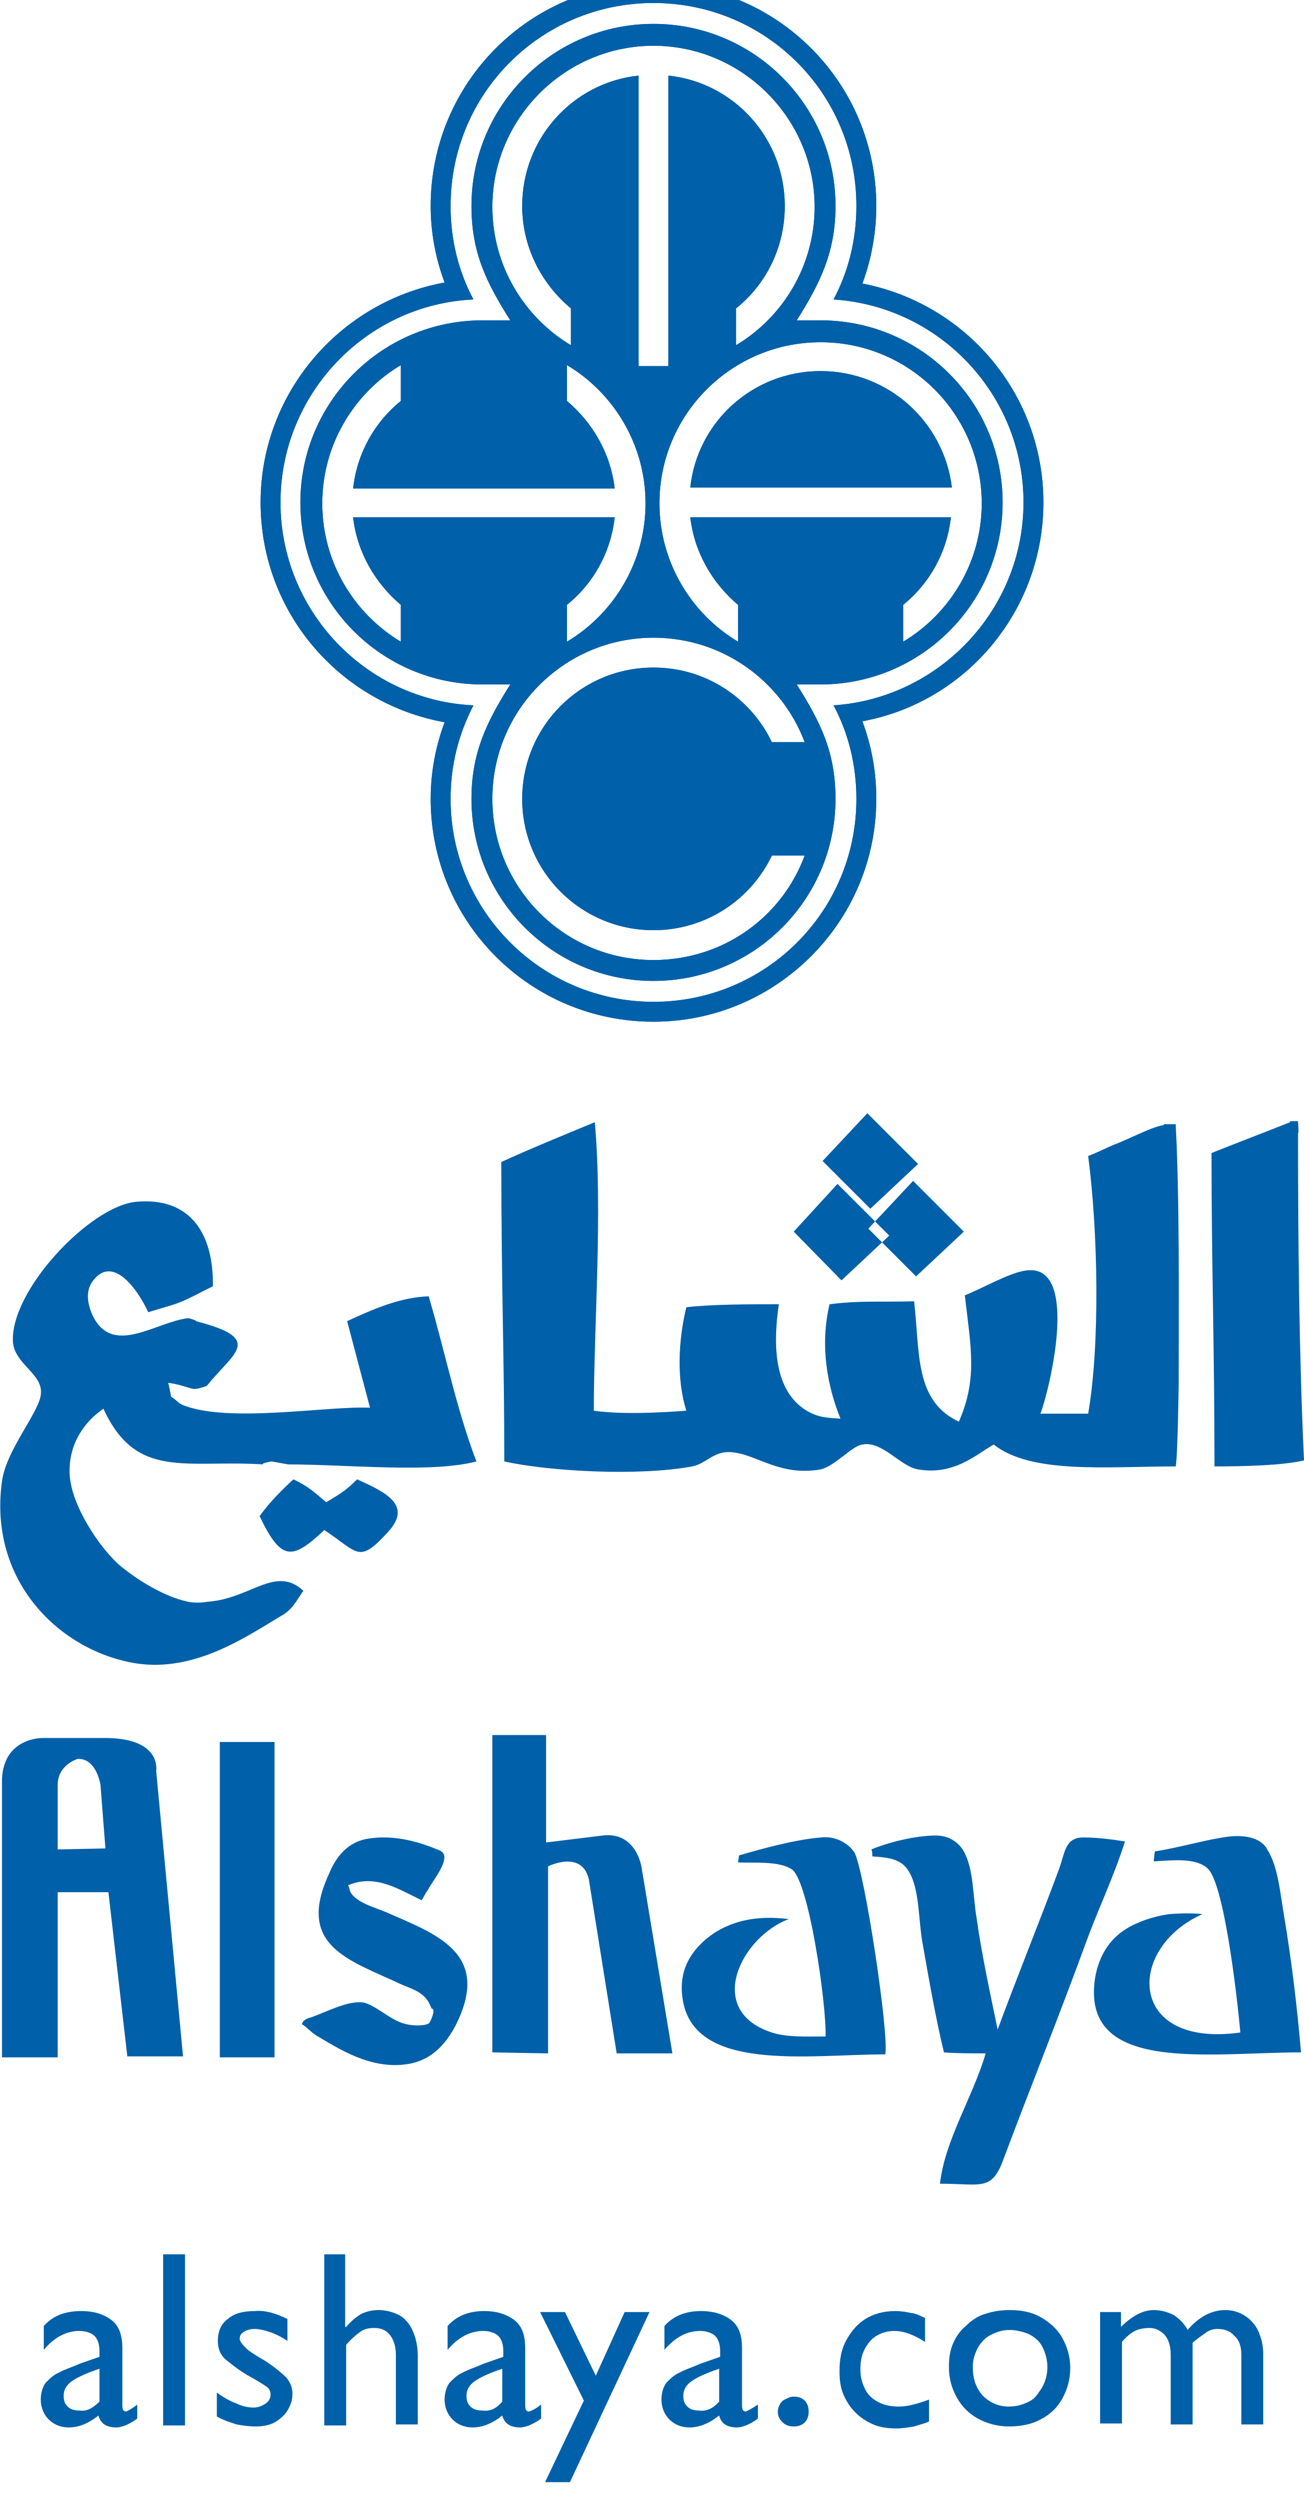
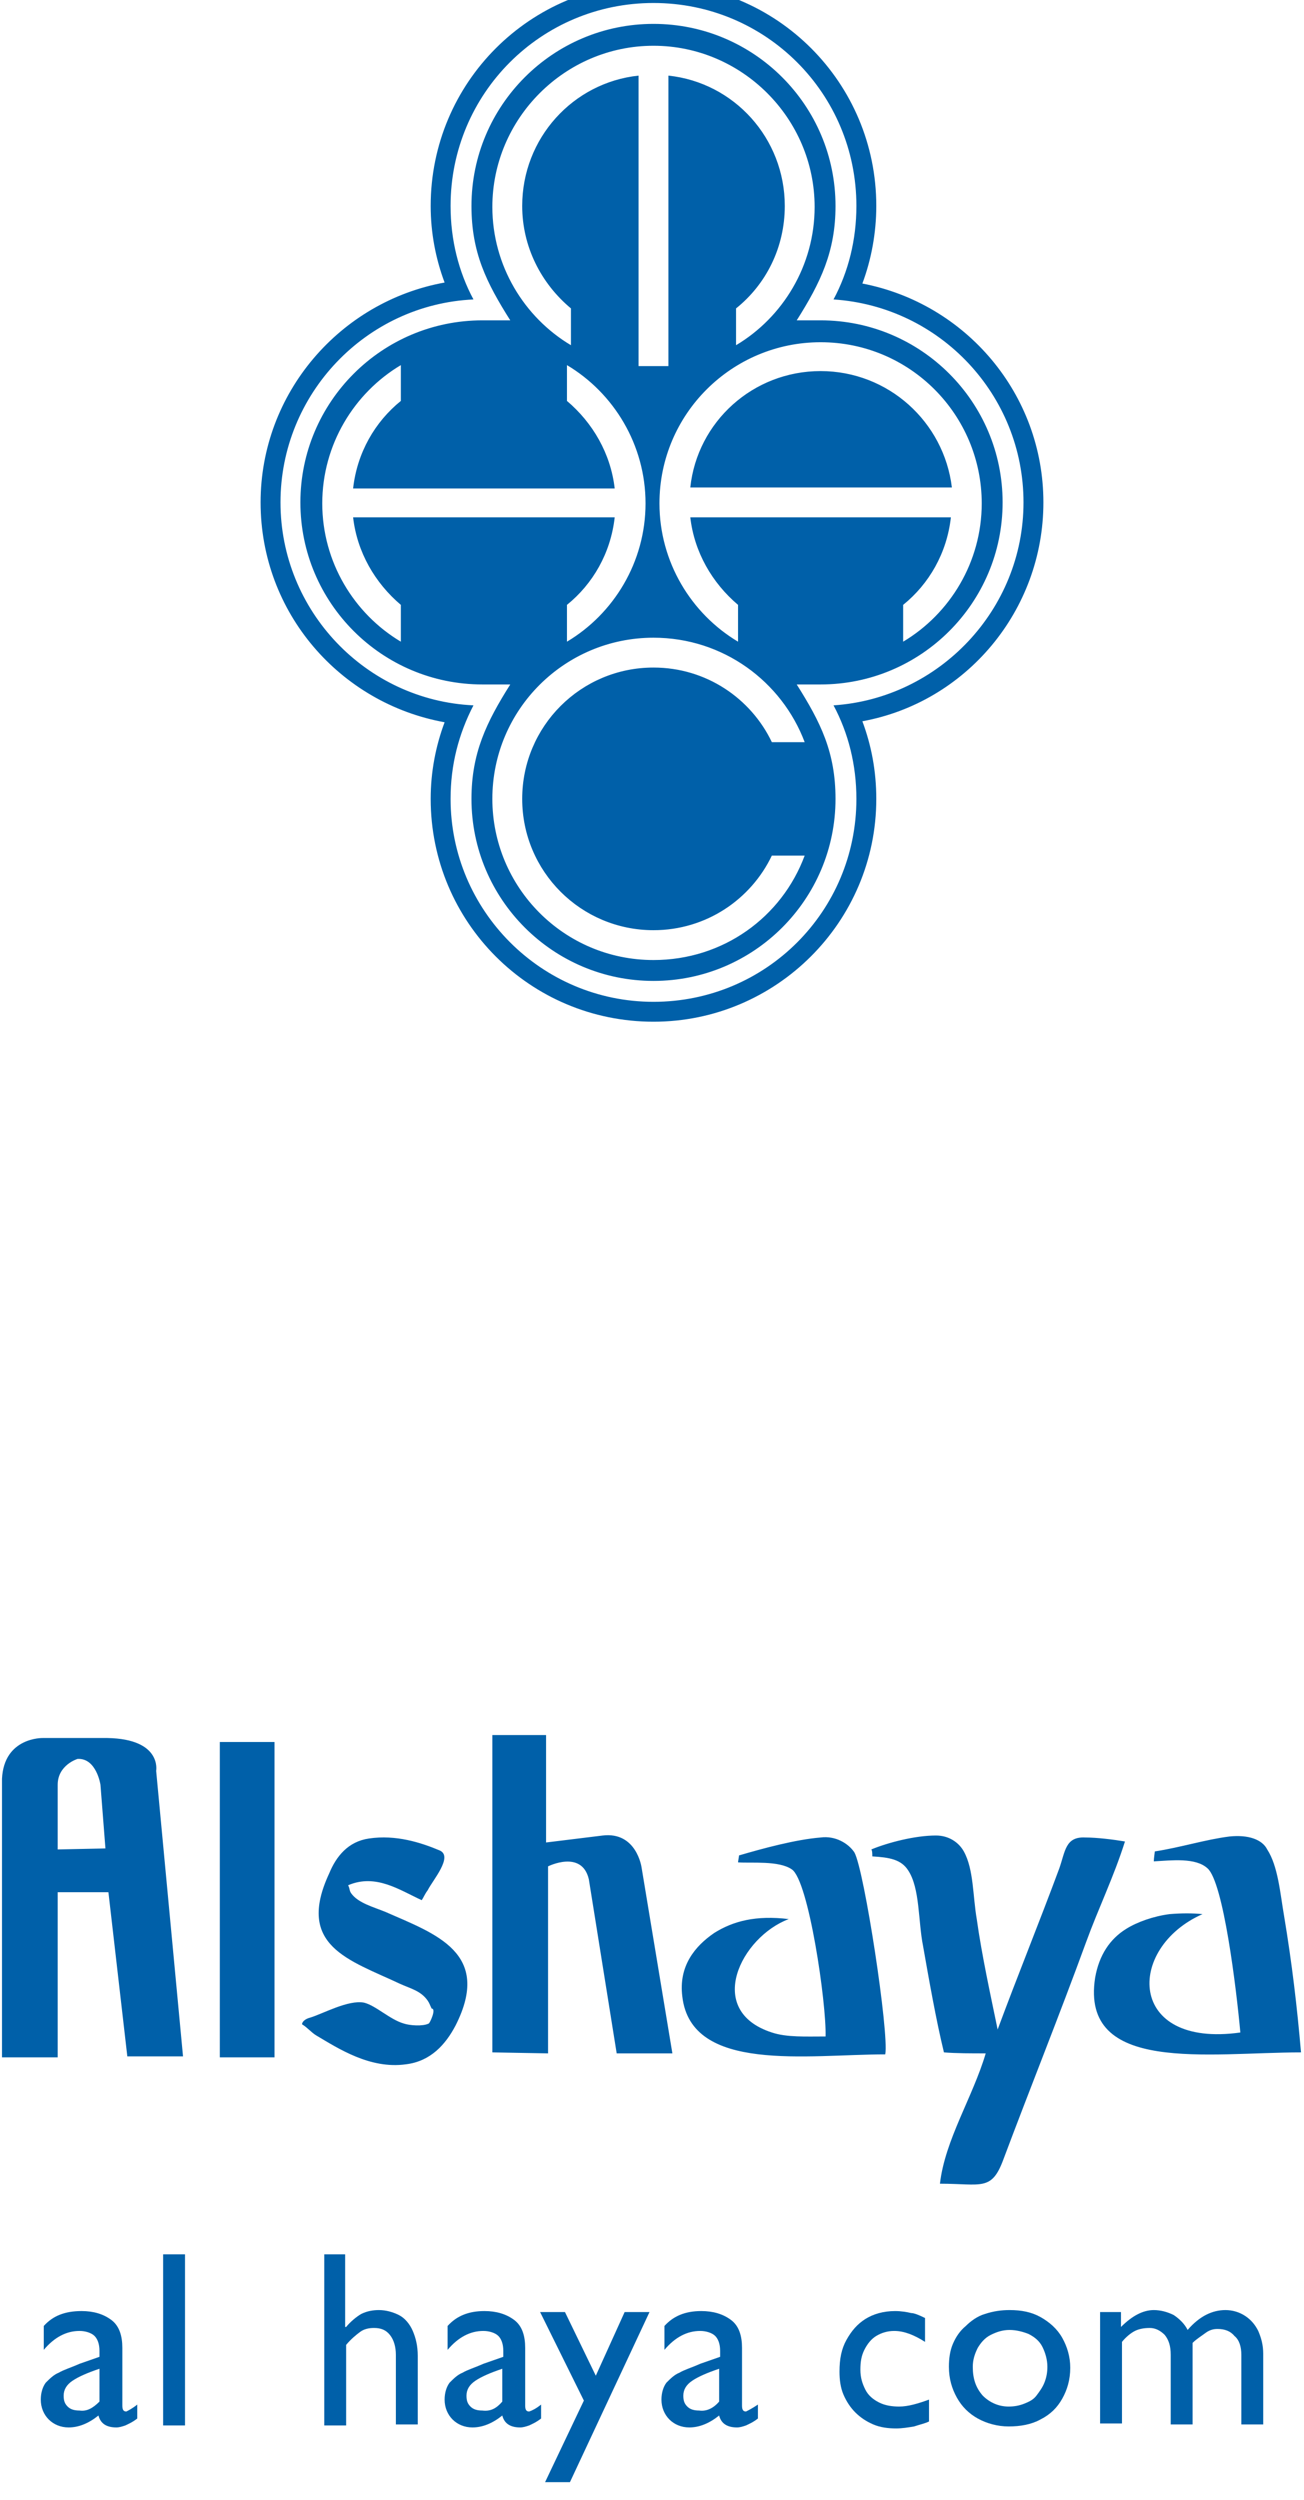
<svg xmlns="http://www.w3.org/2000/svg" version="1.1" id="Layer_1" x="0px" y="0px" viewBox="0 0 131.1 251.3" style="enable-background:new 0 0 131.1 251.3;" xml:space="preserve">
  <style type="text/css">
	.st0{fill-rule:evenodd;clip-rule:evenodd;fill:#0060A9;}
	.st1{fill:#0060A9;}
</style>
  <g>
-     <path class="st0" d="M29.5,148.7c-1.2,1.1-2.4,2.3-3.4,3.7c2.2,4.6,3.3,4.4,6.5,1.4C36,156,36,157.3,39,154c2.5-2.7-0.2-4-3.1-5.3   c-1.1,1.1-1.6,1.4-3.1,2.3C31.6,150,31,149.4,29.5,148.7 M129.7,112.8c-2.5,1-5.4,2.1-7.9,3.1c0,11.1,0.3,19.6,0.3,31.5   c3.1,0,6.8-0.1,9-0.6c-0.5-10.7-0.6-22-0.6-33c0.1,0.5,0-1.1,0-1.1H129.7z M117,113.1c-1.1,0.1-3.7,1.5-5.1,2   c-0.7,0.3-1.7,0.8-2.5,1.1c1,7.6,1.2,19,0,25.9l-4.8,0c0.8-2,4.1-15.1-1.4-14.4c-1.7,0.2-4.4,1.8-6.2,2.5c0.6,5.2,1.3,8.4-0.6,12.7   c-4.5-2.1-3.9-7-4.5-12.1c-3.3,0.1-5.4-0.1-8.5,0.3c-1,4.2-0.2,8.3,1.1,11.5c-1.4-0.1-2.2-0.1-3.4-0.8c-3.3-2-3.4-6.6-2.8-10.7   c-3.1,0-6.7,0-9.3,0.3c-0.8,3.3-1,7.2,0,10.4c-2.7,0.2-6.5,0.4-9.3,0c0-8.5,0.9-19.9,0.1-29c-2.9,1.2-6.8,2.8-9.4,4   c0,12.6,0.3,19.5,0.3,30.1c4.5,1,13.5,1.5,18.9,0.5c1.5-0.3,2.2-1.7,4.2-1.4c2.4,0.3,4.7,2.4,8.7,1.7c1.4-0.3,3.2-2.4,4.2-2.5   c2-0.4,3.8,2.2,5.6,2.5c3.6,0.6,5.7-1.4,7.6-2.5c3.8,3,11.4,2.2,18.3,2.2c0.2-0.9,0.3-8.2,0.3-8.2c0-8.8,0.1-18.6-0.3-26.2H117z    M13.7,120.8c-4.6,0.4-12.7,8.9-12.4,14.1c0.2,2.3,3.1,3.2,2.8,5.3c-0.2,1.8-3.5,5.6-3.9,8.7c-1.4,10.1,5.9,17.1,13.5,18.3   c5.9,0.9,11.1-2.7,14.6-4.8c1.1-0.6,1.5-1.5,2.2-2.5c-2.8-2.6-5.3,0.8-9.6,1.1c0,0-1.1,0.2-2,0c-2.4-0.5-5.1-2.2-6.8-3.6   c-2-1.7-5-6.1-5.1-9.3c-0.1-3,1.5-5.2,3.4-6.5c3.3,7.2,8.3,5.1,16.1,5.6c-0.4-0.1,0.8-0.3,0.8-0.3l1.7,0.3c6,0,14.3,0.9,18.9-0.3   c-2-5.2-3.2-11.2-4.8-16.6c-2.9,0.1-5.6,1.3-8.2,2.5l2.3,8.7c-4.4-0.2-14.3,1.6-18.9-0.3c-0.4-0.2-0.7-0.6-1.1-0.8   c0,0-0.2-1.2-0.3-1.4c1,0.1,2,0.5,2.5,0.6c0.4,0.1,1.4-0.3,1.4-0.3c2.6-3.3,5.9-4.7-1.1-6.5c0.2,0-0.6-0.3-0.8-0.3   c-3.3,0.4-7.6,3.9-9.6-0.3c-0.4-0.9-0.8-2.3,0-3.4c2.2-3,4.9,1.5,5.6,3.1l2-0.6c1.8-0.5,3-1.3,4.5-2   C21.5,124.1,19.2,120.3,13.7,120.8 M87.2,111.9l-4.5,4.8l4.8,4.8l4.8-4.5L87.2,111.9z M84.6,128.7l4.8-4.5l-5.2-5.2l-4.4,4.8   L84.6,128.7z M91.8,118.7l-4.5,4.8l4.8,4.8l4.8-4.5L91.8,118.7z" />
    <path class="st0" d="M5.8,185.9v-6.5c0-2,2-2.6,2-2.6c1.9-0.1,2.3,2.6,2.3,2.6l0.5,6.4L5.8,185.9z M49.5,206.3v-31.9h5.4v10.8   l5.7-0.7c3.4-0.4,3.9,3.2,3.9,3.2l3.1,18.7H62l-2.8-17.5c-0.7-3-4.1-1.3-4.1-1.3v18.8L49.5,206.3z M22.1,206.8h5.5v-31.7h-5.5   V206.8z M37.1,184.8c-2.1,0.3-3.3,1.8-4,3.5c-3.4,7.3,2,8.7,7.1,11.1c1.1,0.5,2.1,0.7,2.8,1.7c0.2,0.3,0.2,0.4,0.4,0.8   c0.5,0-0.2,1.5-0.3,1.5c-0.6,0.3-1.9,0.2-2.5,0c-1.4-0.4-2.8-1.8-4-2.1c-1.6-0.3-4.1,1.1-5.4,1.5c-0.8,0.2-0.9,0.7-0.8,0.7   c0.5,0.3,0.9,0.8,1.4,1.1c2.2,1.3,5.4,3.4,9,2.9c2.5-0.3,4-2,5-3.9c3.7-7.3-2-9.2-7-11.4c-1.2-0.5-2.8-0.9-3.5-1.9   c-0.2-0.3-0.1-0.4-0.3-0.8c2.8-1.2,5.2,0.5,7.4,1.5c0.2-0.3,0.3-0.6,0.6-1c0.5-1,2.6-3.4,1.2-4C42.3,185.2,39.8,184.4,37.1,184.8    M94.1,184.5c-2.1,0-4.8,0.7-6.5,1.4c0.1,0.1,0.1,0.5,0.1,0.7c1.7,0.1,2.9,0.3,3.6,1.4c1.2,1.8,1,5.1,1.5,7.6   c0.6,3.4,1.3,7.4,2.1,10.7c1.2,0.1,2.8,0.1,4.2,0.1c-1.3,4.4-4.1,8.7-4.6,13.1c4.2,0,5.2,0.8,6.4-2.5c2.7-7.2,5.6-14.4,8.3-21.8   c1.2-3.3,2.8-6.6,3.9-10.1c-1.2-0.2-2.8-0.4-4-0.4c-2-0.1-2,1.4-2.6,3.1c-2,5.4-4.2,10.8-6.2,16.2c-0.7-3.4-1.6-7.5-2.1-11.1   c-0.4-2.3-0.3-5-1.3-6.8C96.4,185.2,95.4,184.5,94.1,184.5 M82.5,184.7c-2.5,0.2-5.8,1.1-8.2,1.8c0,0.1-0.1,0.6-0.1,0.7   c1.3,0.1,4.1-0.2,5.4,0.7c1.7,1.1,3.5,13.5,3.4,16.8c-2,0-3.9,0.1-5.4-0.4c-6.8-2.2-3.1-9.6,1.7-11.4c-3.3-0.4-5.6,0.2-7.5,1.4   c-1.9,1.3-3.6,3.3-3.2,6.4c0.9,7.7,12.6,5.8,20.4,5.8c0.4-2.1-2.1-18.5-3.1-20.3C85.3,185.3,84,184.5,82.5,184.7 M123.6,184.6   c-2.4,0.3-4.9,1.1-7.5,1.5c0,0.1-0.1,0.7-0.1,1c1.8-0.1,4.2-0.4,5.4,0.7c1.6,1.4,2.9,12.1,3.3,16.5c-11.4,1.6-11.5-8.5-3.8-11.9   c-1-0.1-2.1-0.1-3.3,0c-1.6,0.2-3.3,0.8-4.4,1.5c-1.6,1-2.7,2.6-3.1,4.9c-1.5,9.7,11.4,7.5,20.7,7.5c-0.4-4.6-0.9-8.9-1.7-13.7   c-0.4-2.3-0.6-5-1.7-6.7C126.9,184.9,125.5,184.4,123.6,184.6 M10.8,174.7H4.3c0,0-3.9-0.1-4.1,4.1v28h5.6v-16.6h5.1l1.9,16.5h5.6   L15.7,178C15.7,178,16.3,174.8,10.8,174.7" />
    <path class="st0" d="M13.8,241.7v1.4c-0.5,0.4-1,0.6-1.2,0.7c-0.3,0.1-0.6,0.2-0.9,0.2c-0.5,0-0.9-0.1-1.2-0.3   c-0.3-0.2-0.5-0.5-0.6-0.9c-1,0.8-2,1.2-3,1.2c-0.8,0-1.5-0.3-2-0.8c-0.5-0.5-0.8-1.2-0.8-2c0-0.7,0.2-1.3,0.5-1.7   c0.4-0.4,0.8-0.8,1.3-1c0.5-0.3,1.2-0.5,2.1-0.9l2-0.7v-0.6c0-0.7-0.2-1.2-0.5-1.5c-0.3-0.3-0.9-0.5-1.5-0.5   c-1.3,0-2.5,0.6-3.6,1.9v-2.4c0.9-1,2.1-1.5,3.8-1.5c1.2,0,2.2,0.3,3,0.9c0.8,0.6,1.1,1.6,1.1,2.8v5.8c0,0.4,0.1,0.6,0.4,0.6   C12.9,242.3,13.3,242.1,13.8,241.7 M10,241.4v-3.3c-1.2,0.4-2.1,0.8-2.7,1.2c-0.6,0.4-0.9,0.9-0.9,1.5c0,0.5,0.1,0.8,0.4,1.1   c0.3,0.3,0.7,0.4,1.2,0.4C8.7,242.4,9.3,242.1,10,241.4" />
    <rect x="16.4" y="226.6" class="st1" width="2.2" height="17.2" />
-     <path class="st1" d="M28.9,233.1v2.2c-0.6-0.4-1.2-0.7-1.8-0.9c-0.6-0.2-1.1-0.3-1.5-0.3c-0.4,0-0.8,0.1-1.1,0.3   c-0.3,0.2-0.4,0.4-0.4,0.7c0,0.2,0.2,0.5,0.6,0.9c0.4,0.4,1.1,0.8,2.1,1.4c0.9,0.6,1.6,1.2,2,1.6c0.4,0.5,0.6,1,0.6,1.6   c0,0.7-0.2,1.2-0.5,1.7c-0.3,0.5-0.8,0.9-1.3,1.2c-0.6,0.3-1.2,0.4-1.9,0.4c-0.7,0-1.3-0.1-1.9-0.2c-0.6-0.2-1.3-0.4-2-0.8v-2.4   c0.7,0.5,1.4,0.9,2,1.1c0.6,0.3,1.2,0.4,1.7,0.4c0.5,0,0.9-0.2,1.2-0.4c0.3-0.2,0.5-0.5,0.5-0.9c0-0.3-0.1-0.6-0.4-0.8   c-0.3-0.2-0.9-0.6-2-1.2c-1-0.6-1.7-1.2-2.2-1.6c-0.5-0.5-0.7-1.1-0.7-1.8c0-0.9,0.3-1.7,1-2.2c0.7-0.6,1.6-0.8,2.7-0.8   C26.6,232.2,27.7,232.5,28.9,233.1" />
    <path class="st1" d="M34.7,226.6v7.3h0.1c0.4-0.5,1-1,1.5-1.3c0.6-0.3,1.2-0.4,1.8-0.4c0.7,0,1.4,0.2,2,0.5   c0.6,0.3,1.1,0.9,1.4,1.6c0.3,0.7,0.5,1.5,0.5,2.5v6.9h-2.2v-7c0-0.8-0.2-1.5-0.6-2c-0.4-0.5-0.9-0.7-1.6-0.7c-0.5,0-1,0.1-1.4,0.4   c-0.4,0.3-0.9,0.7-1.4,1.3v8.1h-2.2v-17.2H34.7z" />
    <path class="st0" d="M54.4,241.7v1.4c-0.5,0.4-1,0.6-1.2,0.7c-0.3,0.1-0.6,0.2-0.9,0.2c-0.5,0-0.9-0.1-1.2-0.3   c-0.3-0.2-0.5-0.5-0.6-0.9c-1,0.8-2,1.2-3,1.2c-0.8,0-1.5-0.3-2-0.8c-0.5-0.5-0.8-1.2-0.8-2c0-0.7,0.2-1.3,0.5-1.7   c0.4-0.4,0.8-0.8,1.3-1c0.5-0.3,1.2-0.5,2.1-0.9l2-0.7v-0.6c0-0.7-0.2-1.2-0.5-1.5c-0.3-0.3-0.9-0.5-1.5-0.5   c-1.3,0-2.5,0.6-3.6,1.9v-2.4c0.9-1,2.1-1.5,3.7-1.5c1.2,0,2.2,0.3,3,0.9c0.8,0.6,1.1,1.6,1.1,2.8v5.8c0,0.4,0.1,0.6,0.4,0.6   C53.5,242.3,53.9,242.1,54.4,241.7 M50.5,241.4v-3.3c-1.2,0.4-2.1,0.8-2.7,1.2c-0.6,0.4-0.9,0.9-0.9,1.5c0,0.5,0.1,0.8,0.4,1.1   c0.3,0.3,0.7,0.4,1.2,0.4C49.3,242.4,49.9,242.1,50.5,241.4" />
    <polygon class="st0" points="65.3,232.4 57.3,249.5 54.8,249.5 58.7,241.3 54.3,232.4 56.8,232.4 59.9,238.8 62.8,232.4  " />
    <path class="st0" d="M76.2,241.7v1.4c-0.5,0.4-1,0.6-1.2,0.7c-0.3,0.1-0.6,0.2-0.9,0.2c-0.5,0-0.9-0.1-1.2-0.3   c-0.3-0.2-0.5-0.5-0.6-0.9c-1,0.8-2,1.2-3,1.2c-0.8,0-1.5-0.3-2-0.8c-0.5-0.5-0.8-1.2-0.8-2c0-0.7,0.2-1.3,0.5-1.7   c0.4-0.4,0.8-0.8,1.3-1c0.5-0.3,1.2-0.5,2.1-0.9l2-0.7v-0.6c0-0.7-0.2-1.2-0.5-1.5c-0.3-0.3-0.9-0.5-1.5-0.5   c-1.3,0-2.5,0.6-3.6,1.9v-2.4c0.9-1,2.1-1.5,3.7-1.5c1.2,0,2.2,0.3,3,0.9c0.8,0.6,1.1,1.6,1.1,2.8v5.8c0,0.4,0.1,0.6,0.4,0.6   C75.2,242.3,75.6,242.1,76.2,241.7 M72.3,241.4v-3.3c-1.2,0.4-2.1,0.8-2.7,1.2c-0.6,0.4-0.9,0.9-0.9,1.5c0,0.5,0.1,0.8,0.4,1.1   c0.3,0.3,0.7,0.4,1.2,0.4C71,242.4,71.7,242.1,72.3,241.4" />
-     <path class="st1" d="M79.8,240.9c0.4,0,0.8,0.1,1.1,0.4c0.3,0.3,0.4,0.7,0.4,1.1c0,0.4-0.1,0.8-0.4,1.1c-0.3,0.3-0.7,0.4-1.1,0.4   c-0.4,0-0.8-0.1-1.1-0.4c-0.3-0.3-0.5-0.6-0.5-1.1c0-0.4,0.2-0.8,0.5-1.1C79.1,241.1,79.4,240.9,79.8,240.9" />
    <path class="st0" d="M93,233v2.4c-1.1-0.7-2.1-1.1-3.1-1.1c-0.7,0-1.3,0.2-1.8,0.5c-0.5,0.3-0.9,0.8-1.2,1.4   c-0.3,0.6-0.4,1.2-0.4,2c0,0.8,0.2,1.4,0.5,2c0.3,0.6,0.8,1,1.4,1.3c0.6,0.3,1.3,0.4,2,0.4c0.9,0,1.9-0.3,3-0.7v2.2   c-0.4,0.2-0.9,0.3-1.5,0.5c-0.6,0.1-1.2,0.2-1.8,0.2c-0.8,0-1.6-0.1-2.3-0.4c-0.7-0.3-1.3-0.7-1.8-1.2c-0.5-0.5-0.9-1.1-1.2-1.8   c-0.3-0.7-0.4-1.5-0.4-2.3c0-1.3,0.2-2.3,0.7-3.2c0.5-0.9,1.1-1.6,1.9-2.1c0.8-0.5,1.8-0.8,3-0.8c0.6,0,1.2,0.1,1.6,0.2   C91.9,232.5,92.4,232.7,93,233" />
    <path class="st0" d="M101.5,232.2c1.2,0,2.2,0.2,3.1,0.7c0.9,0.5,1.7,1.2,2.2,2.1c0.5,0.9,0.8,1.9,0.8,3c0,1.2-0.3,2.2-0.8,3.1   c-0.5,0.9-1.2,1.6-2.2,2.1c-0.9,0.5-2,0.7-3.2,0.7c-1.1,0-2.2-0.3-3.1-0.8c-0.9-0.5-1.6-1.2-2.1-2.1c-0.5-0.9-0.8-1.9-0.8-3.1   c0-0.8,0.1-1.6,0.4-2.3c0.3-0.7,0.7-1.3,1.3-1.8c0.5-0.5,1.2-1,1.9-1.2C99.9,232.3,100.7,232.2,101.5,232.2 M101.5,234.2   c-0.7,0-1.3,0.2-1.9,0.5c-0.6,0.3-1,0.8-1.3,1.3c-0.3,0.6-0.5,1.2-0.5,1.9c0,1.2,0.3,2.1,1,2.9c0.7,0.7,1.6,1.1,2.6,1.1   c0.6,0,1.1-0.1,1.6-0.3c0.5-0.2,0.9-0.4,1.2-0.8c0.3-0.4,0.6-0.8,0.8-1.3c0.2-0.5,0.3-1,0.3-1.6c0-0.7-0.2-1.4-0.5-2   c-0.3-0.6-0.8-1-1.4-1.3C102.9,234.4,102.2,234.2,101.5,234.2" />
    <path class="st1" d="M110.5,232.4h2.2v1.5c1.1-1.1,2.2-1.7,3.3-1.7c0.7,0,1.4,0.2,2,0.5c0.6,0.4,1.1,0.9,1.4,1.5   c1.2-1.4,2.5-2,3.8-2c0.7,0,1.4,0.2,2,0.6c0.6,0.4,1,0.9,1.3,1.5c0.3,0.7,0.5,1.4,0.5,2.3v7.1h-2.2v-7c0-0.8-0.2-1.5-0.7-1.9   c-0.4-0.5-1-0.7-1.7-0.7c-0.4,0-0.8,0.1-1.2,0.4c-0.4,0.3-0.9,0.6-1.3,1v8.2h-2.2v-7c0-0.9-0.2-1.5-0.6-2c-0.4-0.4-0.9-0.7-1.5-0.7   c-0.6,0-1.1,0.1-1.5,0.3c-0.4,0.2-0.9,0.6-1.3,1.1v8.2h-2.2V232.4z" />
    <path class="st0" d="M40.3,40.3c-2.6,2.1-4.4,5.2-4.8,8.8h26.3c-0.4-3.5-2.2-6.6-4.8-8.8v-3.6c4.7,2.8,7.9,8,7.9,13.9   s-3.2,11.1-7.9,13.9v-3.7c2.6-2.1,4.4-5.2,4.8-8.8H35.5c0.4,3.5,2.2,6.6,4.8,8.8v3.7c-4.7-2.8-7.9-8-7.9-13.9s3.2-11.1,7.9-13.9   V40.3z M47.6,70.9c-10.8-0.5-19.4-9.5-19.4-20.4c0-10.9,8.6-19.9,19.4-20.4c-1.5-2.8-2.3-6-2.3-9.4c0-11.3,9.1-20.4,20.4-20.4   c11.3,0,20.4,9.1,20.4,20.4c0,3.4-0.8,6.6-2.3,9.4c10.7,0.7,19.1,9.6,19.1,20.4c0,10.8-8.5,19.7-19.1,20.4c1.5,2.8,2.3,6,2.3,9.4   c0,11.3-9.1,20.4-20.4,20.4c-11.3,0-20.4-9.2-20.4-20.4C45.3,76.9,46.1,73.8,47.6,70.9 M47.4,80.3c0,10.1,8.2,18.3,18.3,18.3   c10.1,0,18.3-8.2,18.3-18.3c0-4.7-1.5-7.7-3.9-11.5c0.8,0,1.6,0,2.4,0c10.1,0,18.3-8.2,18.3-18.3c0-10.1-8.2-18.3-18.3-18.3l-2.4,0   c2.4-3.8,3.9-6.9,3.9-11.5c0-10.1-8.2-18.3-18.3-18.3c-10.1,0-18.3,8.2-18.3,18.3c0,4.7,1.5,7.7,3.9,11.5c-1,0-1.8,0-2.8,0   c-10.1,0-18.3,8.2-18.3,18.3c0,10.1,8.2,18.3,18.3,18.3c0.9,0,1.8,0,2.8,0C48.9,72.6,47.4,75.7,47.4,80.3 M82.5,37.3   c-6.8,0-12.4,5.1-13.1,11.7h26.3C94.9,42.4,89.3,37.3,82.5,37.3 M69.4,52c0.4,3.5,2.2,6.6,4.8,8.8v3.7c-4.7-2.8-7.9-8-7.9-13.9   c0-9,7.3-16.2,16.2-16.2c9,0,16.2,7.3,16.2,16.2c0,5.9-3.2,11.1-7.9,13.9v-3.7c2.6-2.1,4.4-5.2,4.8-8.8H69.4z M64.2,7.6   c-6.6,0.7-11.7,6.3-11.7,13.1c0,4.1,1.9,7.8,4.9,10.3v3.7c-4.7-2.8-7.9-8-7.9-13.9c0-8.9,7.3-16.2,16.2-16.2   c8.9,0,16.2,7.3,16.2,16.2c0,5.9-3.2,11.1-7.9,13.9V31c3-2.4,4.9-6.1,4.9-10.3c0-6.8-5.1-12.4-11.7-13.1v29.2h-3V7.6z M65.7,67.1   c-7.3,0-13.2,5.9-13.2,13.2c0,7.3,5.9,13.2,13.2,13.2c5.3,0,9.8-3.1,11.9-7.5h3.3c-2.3,6.2-8.2,10.5-15.2,10.5   c-9,0-16.2-7.3-16.2-16.2c0-9,7.3-16.2,16.2-16.2c7,0,12.9,4.4,15.2,10.5h-3.3C75.5,70.2,71,67.1,65.7,67.1 M86.7,28.5   c10.4,2,18.2,11.1,18.2,22s-7.8,20.1-18.2,22c0.9,2.4,1.4,5,1.4,7.8c0,12.4-10.1,22.4-22.4,22.4c-12.4,0-22.4-10-22.4-22.4   c0-2.7,0.5-5.3,1.4-7.7c-10.5-1.9-18.5-11-18.5-22.1c0-11,8-20.2,18.5-22.1c-0.9-2.4-1.4-5-1.4-7.7c0-12.4,10-22.4,22.4-22.4   c12.4,0,22.4,10,22.4,22.4C88.1,23.4,87.6,26.1,86.7,28.5" />
-     <path class="st0" d="M40.3,40.3c-2.6,2.1-4.4,5.2-4.8,8.8h26.3c-0.4-3.5-2.2-6.6-4.8-8.8v-3.6c4.7,2.8,7.9,8,7.9,13.9   s-3.2,11.1-7.9,13.9v-3.7c2.6-2.1,4.4-5.2,4.8-8.8H35.5c0.4,3.5,2.2,6.6,4.8,8.8v3.7c-4.7-2.8-7.9-8-7.9-13.9s3.2-11.1,7.9-13.9   V40.3z M47.6,70.9c-10.8-0.5-19.4-9.5-19.4-20.4c0-10.9,8.6-19.9,19.4-20.4c-1.5-2.8-2.3-6-2.3-9.4c0-11.3,9.1-20.4,20.4-20.4   c11.3,0,20.4,9.1,20.4,20.4c0,3.4-0.8,6.6-2.3,9.4c10.7,0.7,19.1,9.6,19.1,20.4c0,10.8-8.5,19.7-19.1,20.4c1.5,2.8,2.3,6,2.3,9.4   c0,11.3-9.1,20.4-20.4,20.4c-11.3,0-20.4-9.2-20.4-20.4C45.3,76.9,46.1,73.8,47.6,70.9 M47.4,80.3c0,10.1,8.2,18.3,18.3,18.3   c10.1,0,18.3-8.2,18.3-18.3c0-4.7-1.5-7.7-3.9-11.5c0.8,0,1.6,0,2.4,0c10.1,0,18.3-8.2,18.3-18.3c0-10.1-8.2-18.3-18.3-18.3l-2.4,0   c2.4-3.8,3.9-6.9,3.9-11.5c0-10.1-8.2-18.3-18.3-18.3c-10.1,0-18.3,8.2-18.3,18.3c0,4.7,1.5,7.7,3.9,11.5c-1,0-1.8,0-2.8,0   c-10.1,0-18.3,8.2-18.3,18.3c0,10.1,8.2,18.3,18.3,18.3c0.9,0,1.8,0,2.8,0C48.9,72.6,47.4,75.7,47.4,80.3 M82.5,37.3   c-6.8,0-12.4,5.1-13.1,11.7h26.3C94.9,42.4,89.3,37.3,82.5,37.3 M69.4,52c0.4,3.5,2.2,6.6,4.8,8.8v3.7c-4.7-2.8-7.9-8-7.9-13.9   c0-9,7.3-16.2,16.2-16.2c9,0,16.2,7.3,16.2,16.2c0,5.9-3.2,11.1-7.9,13.9v-3.7c2.6-2.1,4.4-5.2,4.8-8.8H69.4z M64.2,7.6   c-6.6,0.7-11.7,6.3-11.7,13.1c0,4.1,1.9,7.8,4.9,10.3v3.7c-4.7-2.8-7.9-8-7.9-13.9c0-8.9,7.3-16.2,16.2-16.2   c8.9,0,16.2,7.3,16.2,16.2c0,5.9-3.2,11.1-7.9,13.9V31c3-2.4,4.9-6.1,4.9-10.3c0-6.8-5.1-12.4-11.7-13.1v29.2h-3V7.6z M65.7,67.1   c-7.3,0-13.2,5.9-13.2,13.2c0,7.3,5.9,13.2,13.2,13.2c5.3,0,9.8-3.1,11.9-7.5h3.3c-2.3,6.2-8.2,10.5-15.2,10.5   c-9,0-16.2-7.3-16.2-16.2c0-9,7.3-16.2,16.2-16.2c7,0,12.9,4.4,15.2,10.5h-3.3C75.5,70.2,71,67.1,65.7,67.1 M86.7,28.5   c10.4,2,18.2,11.1,18.2,22s-7.8,20.1-18.2,22c0.9,2.4,1.4,5,1.4,7.8c0,12.4-10.1,22.4-22.4,22.4c-12.4,0-22.4-10-22.4-22.4   c0-2.7,0.5-5.3,1.4-7.7c-10.5-1.9-18.5-11-18.5-22.1c0-11,8-20.2,18.5-22.1c-0.9-2.4-1.4-5-1.4-7.7c0-12.4,10-22.4,22.4-22.4   c12.4,0,22.4,10,22.4,22.4C88.1,23.4,87.6,26.1,86.7,28.5" />
  </g>
</svg>